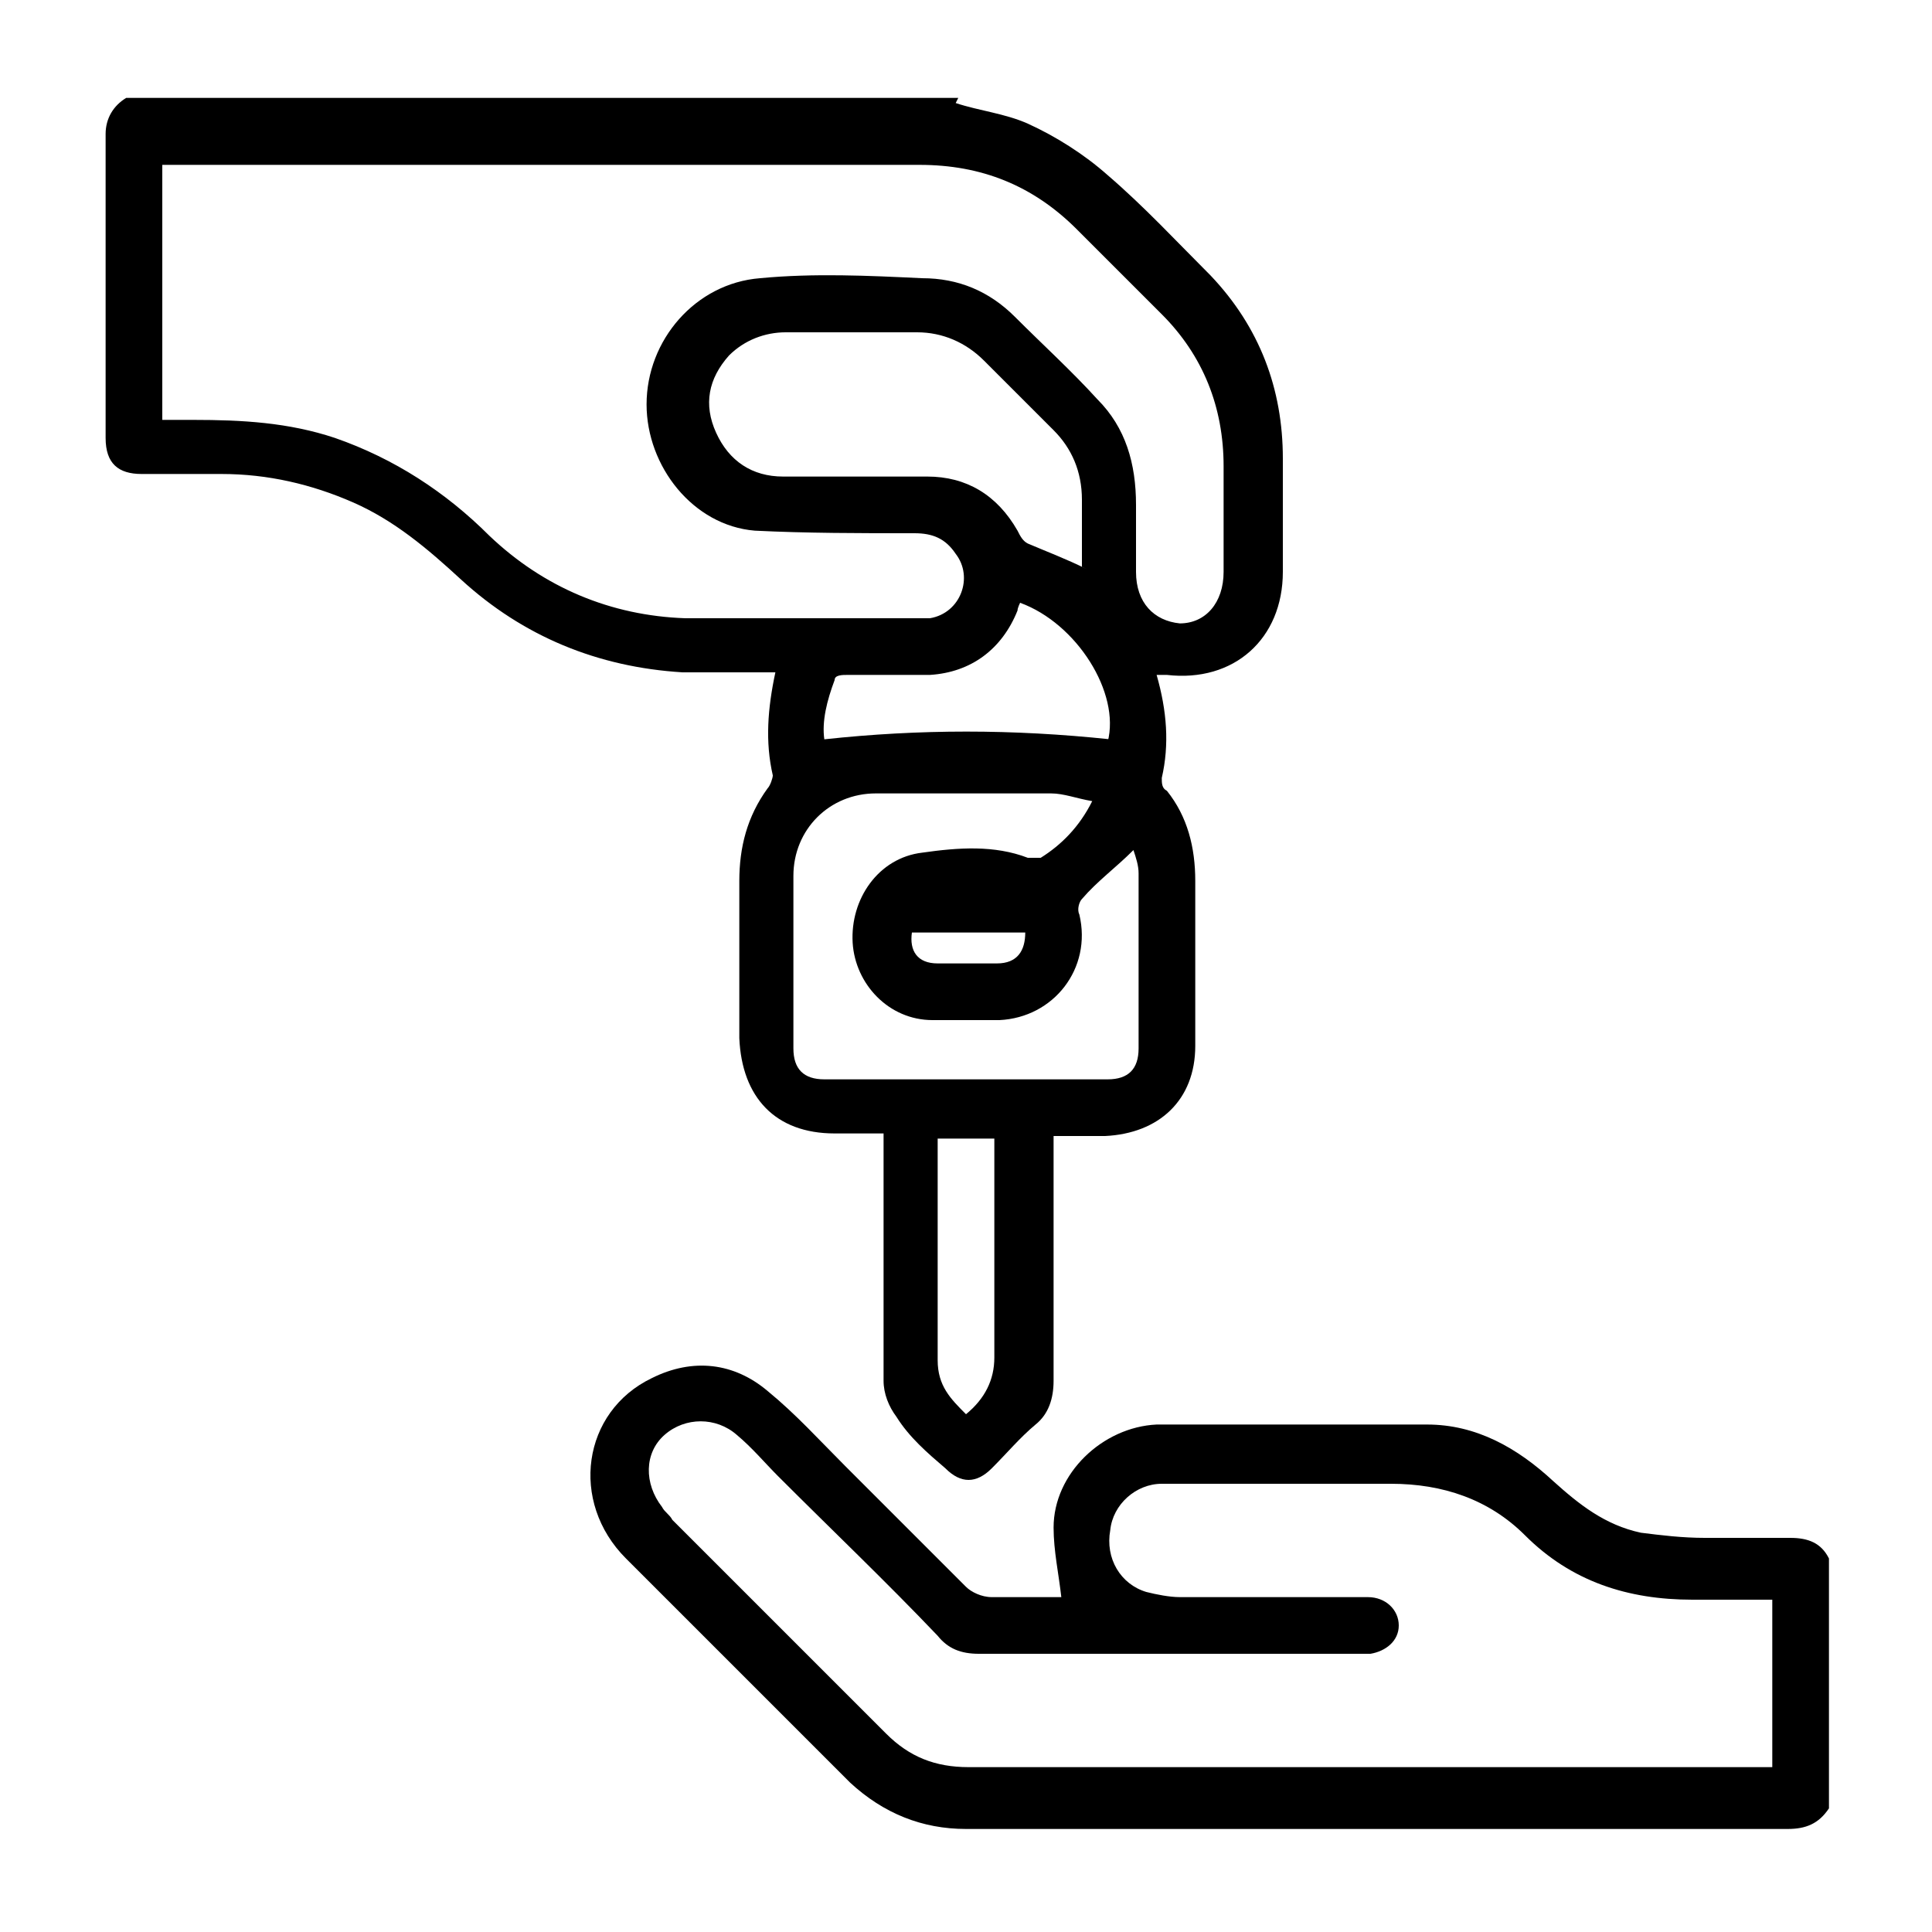
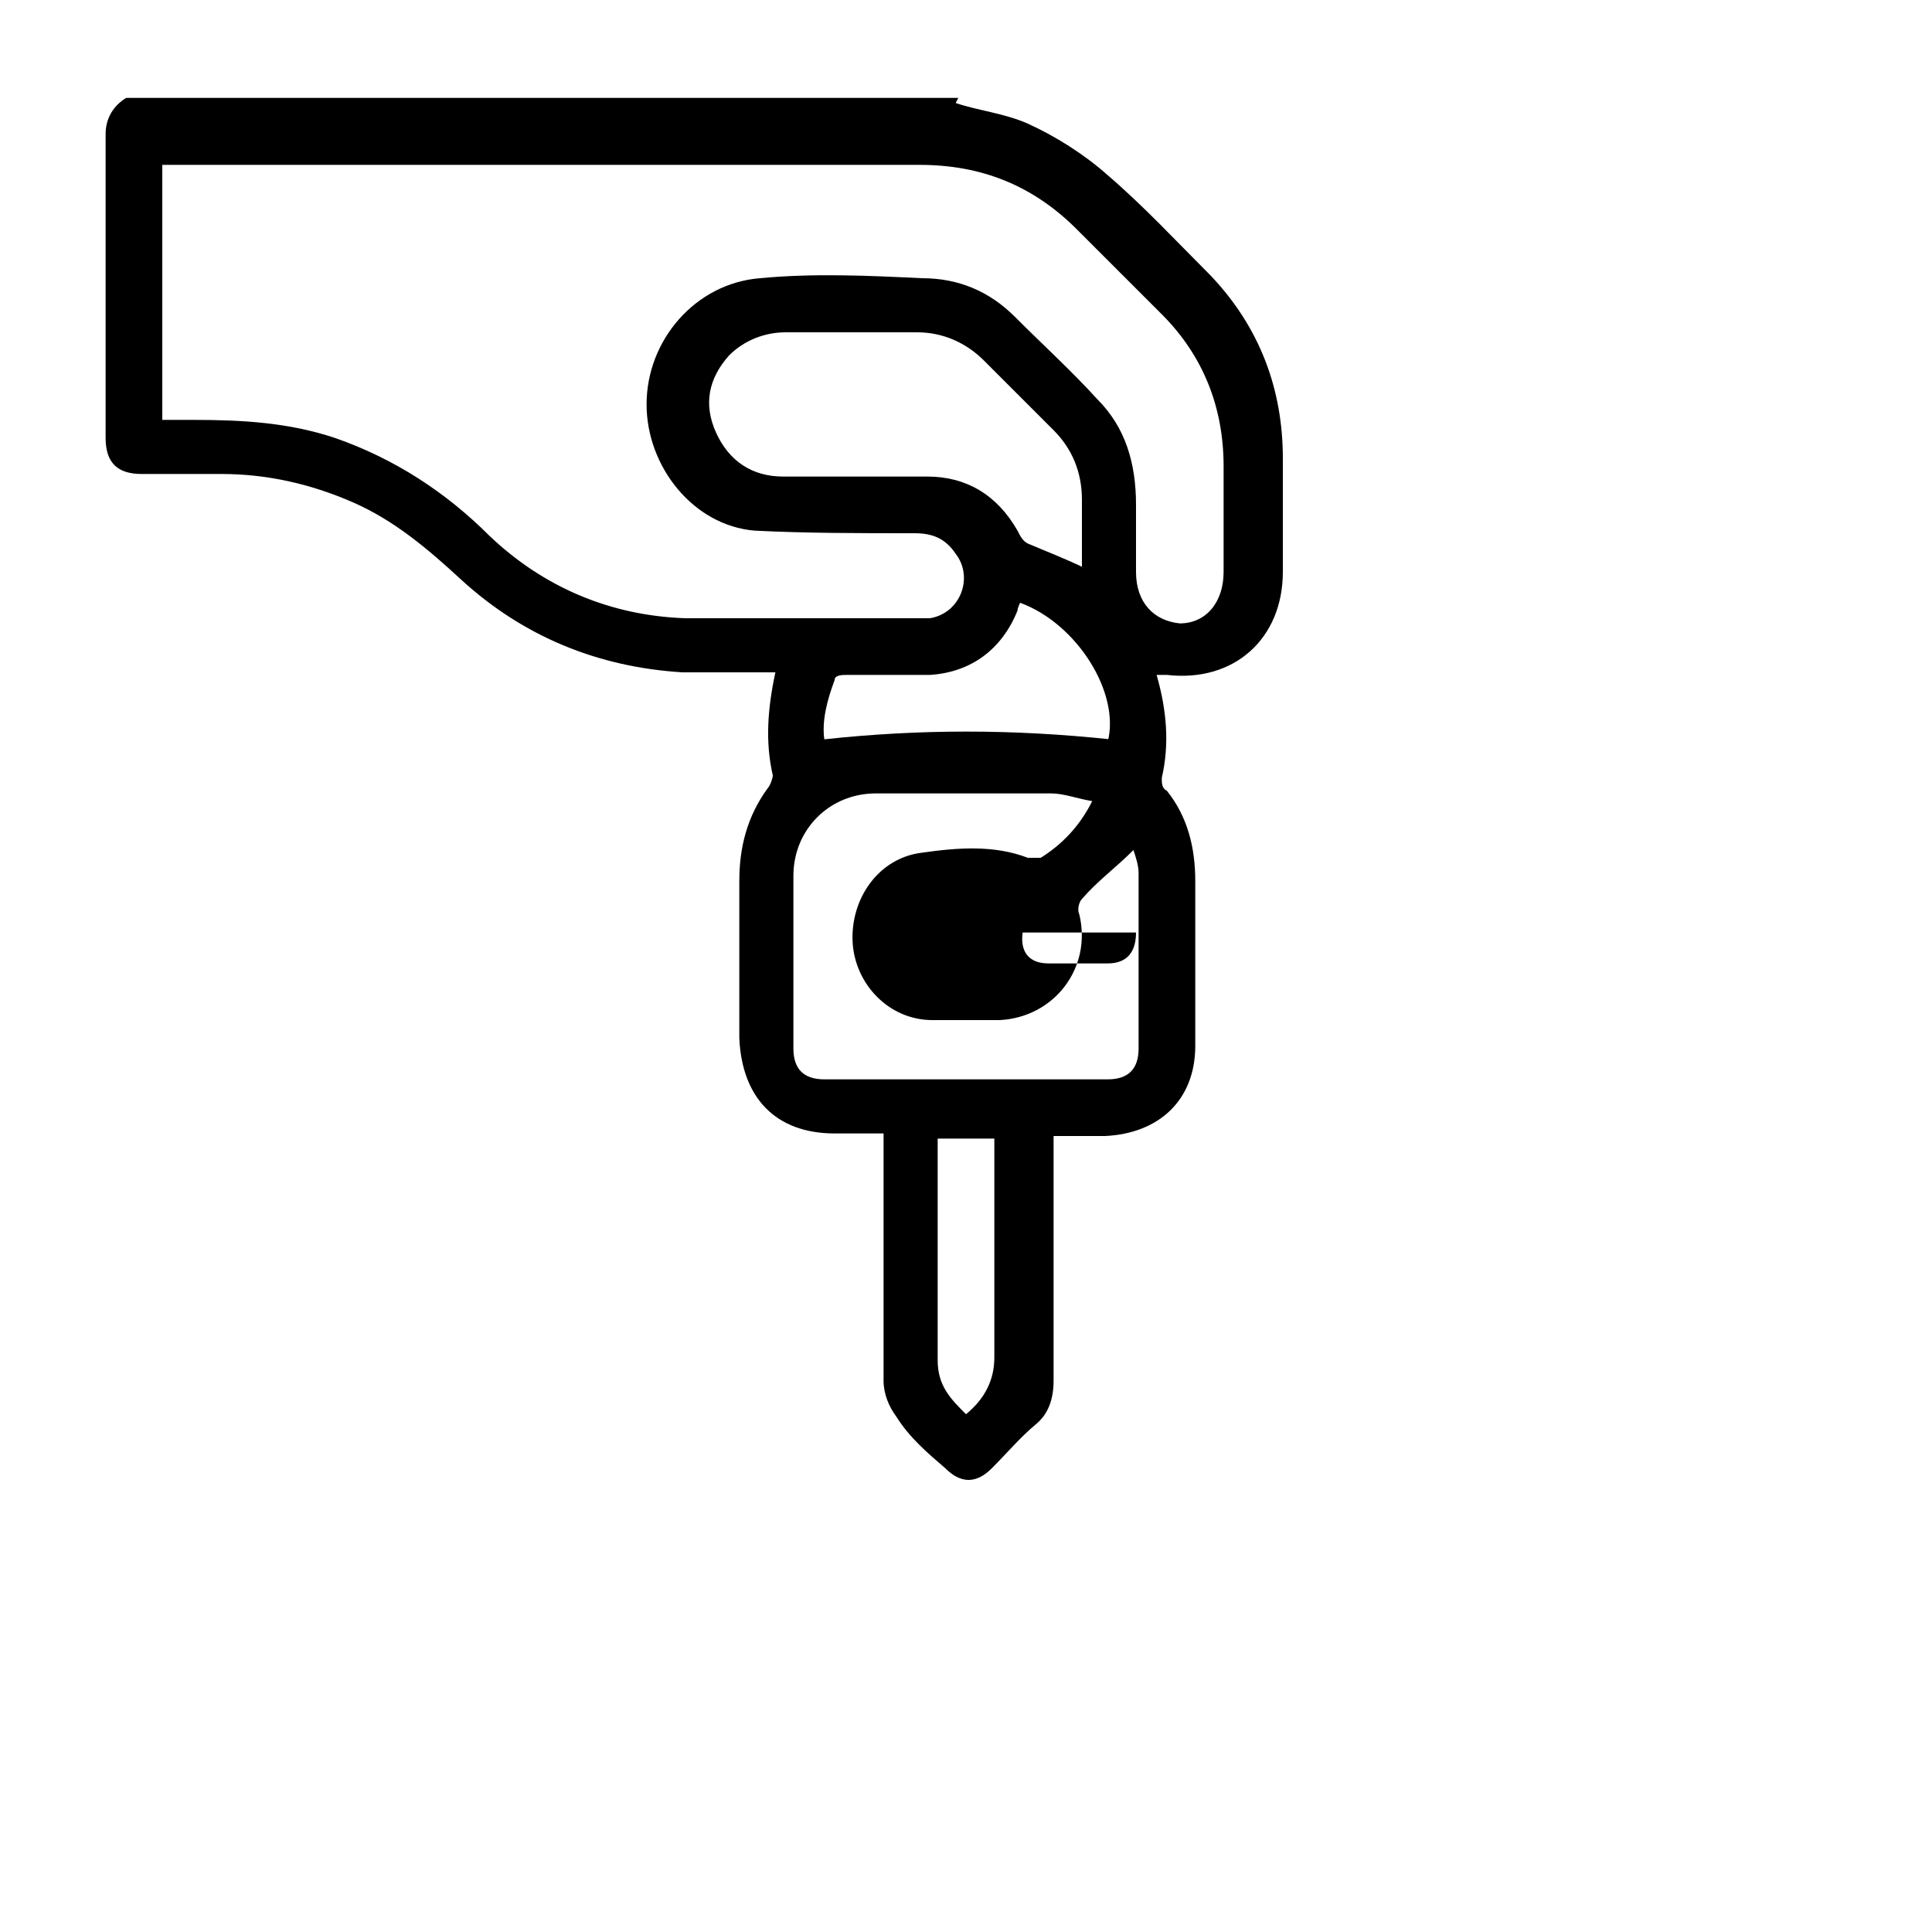
<svg xmlns="http://www.w3.org/2000/svg" id="Calque_1" version="1.1" viewBox="0 0 75 75">
  <defs>
    <style>
      .st0 {
        fill: none;
      }
    </style>
  </defs>
  <rect class="st0" x="0" y="0" width="75" height="75" />
  <g>
-     <path d="M37.1,4c.9.3,1.9.4,2.8.8,1.1.5,2.2,1.2,3.1,2,1.4,1.2,2.7,2.6,4,3.9,1.9,2,2.8,4.4,2.8,7.1,0,1.5,0,2.9,0,4.4,0,2.6-1.9,4.3-4.5,4-.1,0-.2,0-.4,0,.4,1.4.5,2.7.2,4,0,.2,0,.4.2.5.8,1,1.1,2.2,1.1,3.5,0,2.1,0,4.3,0,6.4,0,2.1-1.4,3.4-3.5,3.5-.7,0-1.3,0-2,0,0,.3,0,.6,0,.8,0,2.9,0,5.8,0,8.7,0,.7-.2,1.3-.7,1.7-.6.5-1.1,1.1-1.7,1.7-.6.6-1.2.6-1.8,0-.7-.6-1.4-1.2-1.9-2-.3-.4-.5-.9-.5-1.4,0-2.9,0-5.8,0-8.7,0-.3,0-.5,0-.9-.7,0-1.3,0-1.9,0-2.3,0-3.6-1.4-3.7-3.7,0-2,0-4.1,0-6.1,0-1.3.3-2.5,1.1-3.6.1-.1.2-.4.2-.5-.3-1.3-.2-2.6.1-4-1.3,0-2.4,0-3.6,0-3.3-.2-6.2-1.4-8.6-3.6-1.3-1.2-2.6-2.3-4.2-3-1.6-.7-3.3-1.1-5.1-1.1-1,0-2.1,0-3.1,0-.9,0-1.4-.4-1.4-1.4,0-3.9,0-7.9,0-11.8,0-.6.3-1.1.8-1.4,10.8,0,21.6,0,32.3,0ZM6.2,16.3c.4,0,.9,0,1.3,0,1.9,0,3.7.1,5.5.7,2.3.8,4.3,2.1,6,3.8,2.1,2,4.7,3.1,7.6,3.2,3,0,6,0,9,0,.2,0,.3,0,.5,0,1.2-.2,1.7-1.6,1-2.5-.4-.6-.9-.8-1.6-.8-2.1,0-4.2,0-6.2-.1-2.4-.2-4.2-2.5-4.2-4.9,0-2.5,1.9-4.7,4.4-4.9,2.1-.2,4.2-.1,6.3,0,1.4,0,2.6.5,3.6,1.5,1.1,1.1,2.2,2.1,3.2,3.2,1.1,1.1,1.5,2.5,1.5,4.1,0,.9,0,1.7,0,2.6,0,1.2.7,1.9,1.7,2,1,0,1.7-.8,1.7-2,0-1.4,0-2.7,0-4.1,0-2.3-.8-4.3-2.4-5.9-1.1-1.1-2.2-2.2-3.3-3.3-1.7-1.7-3.7-2.5-6.1-2.5-9.6,0-19.2,0-28.7,0-.2,0-.5,0-.7,0v10.1ZM42.4,31.1c-.6-.1-1.1-.3-1.6-.3-2.3,0-4.5,0-6.8,0-1.8,0-3.2,1.4-3.2,3.2,0,2.2,0,4.4,0,6.7,0,.8.4,1.2,1.2,1.2,3.7,0,7.3,0,11,0,.8,0,1.2-.4,1.2-1.2,0-2.3,0-4.5,0-6.8,0-.3-.1-.6-.2-.9-.7.7-1.4,1.2-2,1.9-.1.1-.2.4-.1.6.5,2.1-1,4-3.1,4.1-.8,0-1.7,0-2.6,0-1.7,0-3-1.4-3.1-3-.1-1.7,1-3.3,2.7-3.5,1.4-.2,2.8-.3,4.1.2.2,0,.4,0,.5,0,.8-.5,1.5-1.2,2-2.2ZM42,22c0-.9,0-1.7,0-2.6,0-1.1-.4-2-1.1-2.7-.9-.9-1.8-1.8-2.7-2.7-.7-.7-1.6-1.1-2.6-1.1-1.7,0-3.4,0-5.1,0-.8,0-1.6.3-2.2.9-.8.9-1,1.9-.5,3,.5,1.1,1.4,1.7,2.6,1.7,1.9,0,3.7,0,5.6,0,1.5,0,2.7.7,3.5,2.1.1.2.2.4.4.5.7.3,1.5.6,2.3,1ZM43,28.8c.5-1.9-1.2-4.6-3.4-5.4,0,0-.1.2-.1.3-.6,1.5-1.8,2.4-3.4,2.5-1.1,0-2.1,0-3.2,0-.2,0-.5,0-.5.2-.3.8-.5,1.6-.4,2.3,3.7-.4,7.3-.4,11.1,0ZM38.6,44.2h-2.2v.8c0,2.6,0,5.2,0,7.8,0,1,.5,1.5,1.1,2.1q1.1-.9,1.1-2.2c0-2.5,0-5.1,0-7.6,0-.3,0-.5,0-.8ZM39.7,36.2h-4.3c-.1.7.2,1.2,1,1.2.8,0,1.5,0,2.3,0,.8,0,1.1-.5,1.1-1.2Z" />
-     <path d="M71,70.2c-.4.6-.9.8-1.6.8-10.6,0-21.3,0-31.9,0-1.7,0-3.2-.6-4.5-1.8-2.9-2.9-5.8-5.8-8.7-8.7-2.2-2.2-1.7-5.7,1-7,1.6-.8,3.2-.6,4.5.5,1.1.9,2,1.9,3,2.9,1.6,1.6,3.1,3.1,4.7,4.7.2.2.6.4,1,.4.9,0,1.9,0,2.7,0-.1-.9-.3-1.8-.3-2.7,0-2.1,1.9-3.9,4-4,3.5,0,7,0,10.5,0,1.9,0,3.5.9,4.9,2.2,1,.9,2,1.7,3.4,2,.8.1,1.6.2,2.5.2,1.1,0,2.2,0,3.3,0,.7,0,1.2.2,1.5.8v9.6ZM68.8,62.1c-1,0-2.1,0-3.1,0-2.5,0-4.7-.7-6.5-2.5-1.4-1.4-3.2-2-5.2-2-1.4,0-2.7,0-4.1,0-1.6,0-3.2,0-4.8,0-1,0-1.9.8-2,1.8-.2,1.1.4,2.1,1.4,2.4.4.1.9.2,1.3.2,2.4,0,4.8,0,7.3,0,.7,0,1.2.5,1.2,1.1,0,.6-.5,1-1.1,1.1-.2,0-.3,0-.5,0-4.9,0-9.8,0-14.7,0-.7,0-1.2-.2-1.6-.7-2-2.1-4.1-4.1-6.2-6.2-.5-.5-1-1.1-1.6-1.6-.8-.7-2-.7-2.8,0-.8.7-.8,1.9-.1,2.8.1.2.3.3.4.5,2.8,2.8,5.5,5.5,8.3,8.3.9.9,1.9,1.3,3.2,1.3,10.2,0,20.3,0,30.5,0h.7v-6.7Z" />
+     <path d="M37.1,4c.9.3,1.9.4,2.8.8,1.1.5,2.2,1.2,3.1,2,1.4,1.2,2.7,2.6,4,3.9,1.9,2,2.8,4.4,2.8,7.1,0,1.5,0,2.9,0,4.4,0,2.6-1.9,4.3-4.5,4-.1,0-.2,0-.4,0,.4,1.4.5,2.7.2,4,0,.2,0,.4.2.5.8,1,1.1,2.2,1.1,3.5,0,2.1,0,4.3,0,6.4,0,2.1-1.4,3.4-3.5,3.5-.7,0-1.3,0-2,0,0,.3,0,.6,0,.8,0,2.9,0,5.8,0,8.7,0,.7-.2,1.3-.7,1.7-.6.5-1.1,1.1-1.7,1.7-.6.6-1.2.6-1.8,0-.7-.6-1.4-1.2-1.9-2-.3-.4-.5-.9-.5-1.4,0-2.9,0-5.8,0-8.7,0-.3,0-.5,0-.9-.7,0-1.3,0-1.9,0-2.3,0-3.6-1.4-3.7-3.7,0-2,0-4.1,0-6.1,0-1.3.3-2.5,1.1-3.6.1-.1.2-.4.2-.5-.3-1.3-.2-2.6.1-4-1.3,0-2.4,0-3.6,0-3.3-.2-6.2-1.4-8.6-3.6-1.3-1.2-2.6-2.3-4.2-3-1.6-.7-3.3-1.1-5.1-1.1-1,0-2.1,0-3.1,0-.9,0-1.4-.4-1.4-1.4,0-3.9,0-7.9,0-11.8,0-.6.3-1.1.8-1.4,10.8,0,21.6,0,32.3,0ZM6.2,16.3c.4,0,.9,0,1.3,0,1.9,0,3.7.1,5.5.7,2.3.8,4.3,2.1,6,3.8,2.1,2,4.7,3.1,7.6,3.2,3,0,6,0,9,0,.2,0,.3,0,.5,0,1.2-.2,1.7-1.6,1-2.5-.4-.6-.9-.8-1.6-.8-2.1,0-4.2,0-6.2-.1-2.4-.2-4.2-2.5-4.2-4.9,0-2.5,1.9-4.7,4.4-4.9,2.1-.2,4.2-.1,6.3,0,1.4,0,2.6.5,3.6,1.5,1.1,1.1,2.2,2.1,3.2,3.2,1.1,1.1,1.5,2.5,1.5,4.1,0,.9,0,1.7,0,2.6,0,1.2.7,1.9,1.7,2,1,0,1.7-.8,1.7-2,0-1.4,0-2.7,0-4.1,0-2.3-.8-4.3-2.4-5.9-1.1-1.1-2.2-2.2-3.3-3.3-1.7-1.7-3.7-2.5-6.1-2.5-9.6,0-19.2,0-28.7,0-.2,0-.5,0-.7,0v10.1ZM42.4,31.1c-.6-.1-1.1-.3-1.6-.3-2.3,0-4.5,0-6.8,0-1.8,0-3.2,1.4-3.2,3.2,0,2.2,0,4.4,0,6.7,0,.8.4,1.2,1.2,1.2,3.7,0,7.3,0,11,0,.8,0,1.2-.4,1.2-1.2,0-2.3,0-4.5,0-6.8,0-.3-.1-.6-.2-.9-.7.7-1.4,1.2-2,1.9-.1.1-.2.4-.1.6.5,2.1-1,4-3.1,4.1-.8,0-1.7,0-2.6,0-1.7,0-3-1.4-3.1-3-.1-1.7,1-3.3,2.7-3.5,1.4-.2,2.8-.3,4.1.2.2,0,.4,0,.5,0,.8-.5,1.5-1.2,2-2.2ZM42,22c0-.9,0-1.7,0-2.6,0-1.1-.4-2-1.1-2.7-.9-.9-1.8-1.8-2.7-2.7-.7-.7-1.6-1.1-2.6-1.1-1.7,0-3.4,0-5.1,0-.8,0-1.6.3-2.2.9-.8.9-1,1.9-.5,3,.5,1.1,1.4,1.7,2.6,1.7,1.9,0,3.7,0,5.6,0,1.5,0,2.7.7,3.5,2.1.1.2.2.4.4.5.7.3,1.5.6,2.3,1ZM43,28.8c.5-1.9-1.2-4.6-3.4-5.4,0,0-.1.2-.1.3-.6,1.5-1.8,2.4-3.4,2.5-1.1,0-2.1,0-3.2,0-.2,0-.5,0-.5.2-.3.8-.5,1.6-.4,2.3,3.7-.4,7.3-.4,11.1,0ZM38.6,44.2h-2.2v.8c0,2.6,0,5.2,0,7.8,0,1,.5,1.5,1.1,2.1q1.1-.9,1.1-2.2c0-2.5,0-5.1,0-7.6,0-.3,0-.5,0-.8ZM39.7,36.2c-.1.7.2,1.2,1,1.2.8,0,1.5,0,2.3,0,.8,0,1.1-.5,1.1-1.2Z" />
  </g>
</svg>